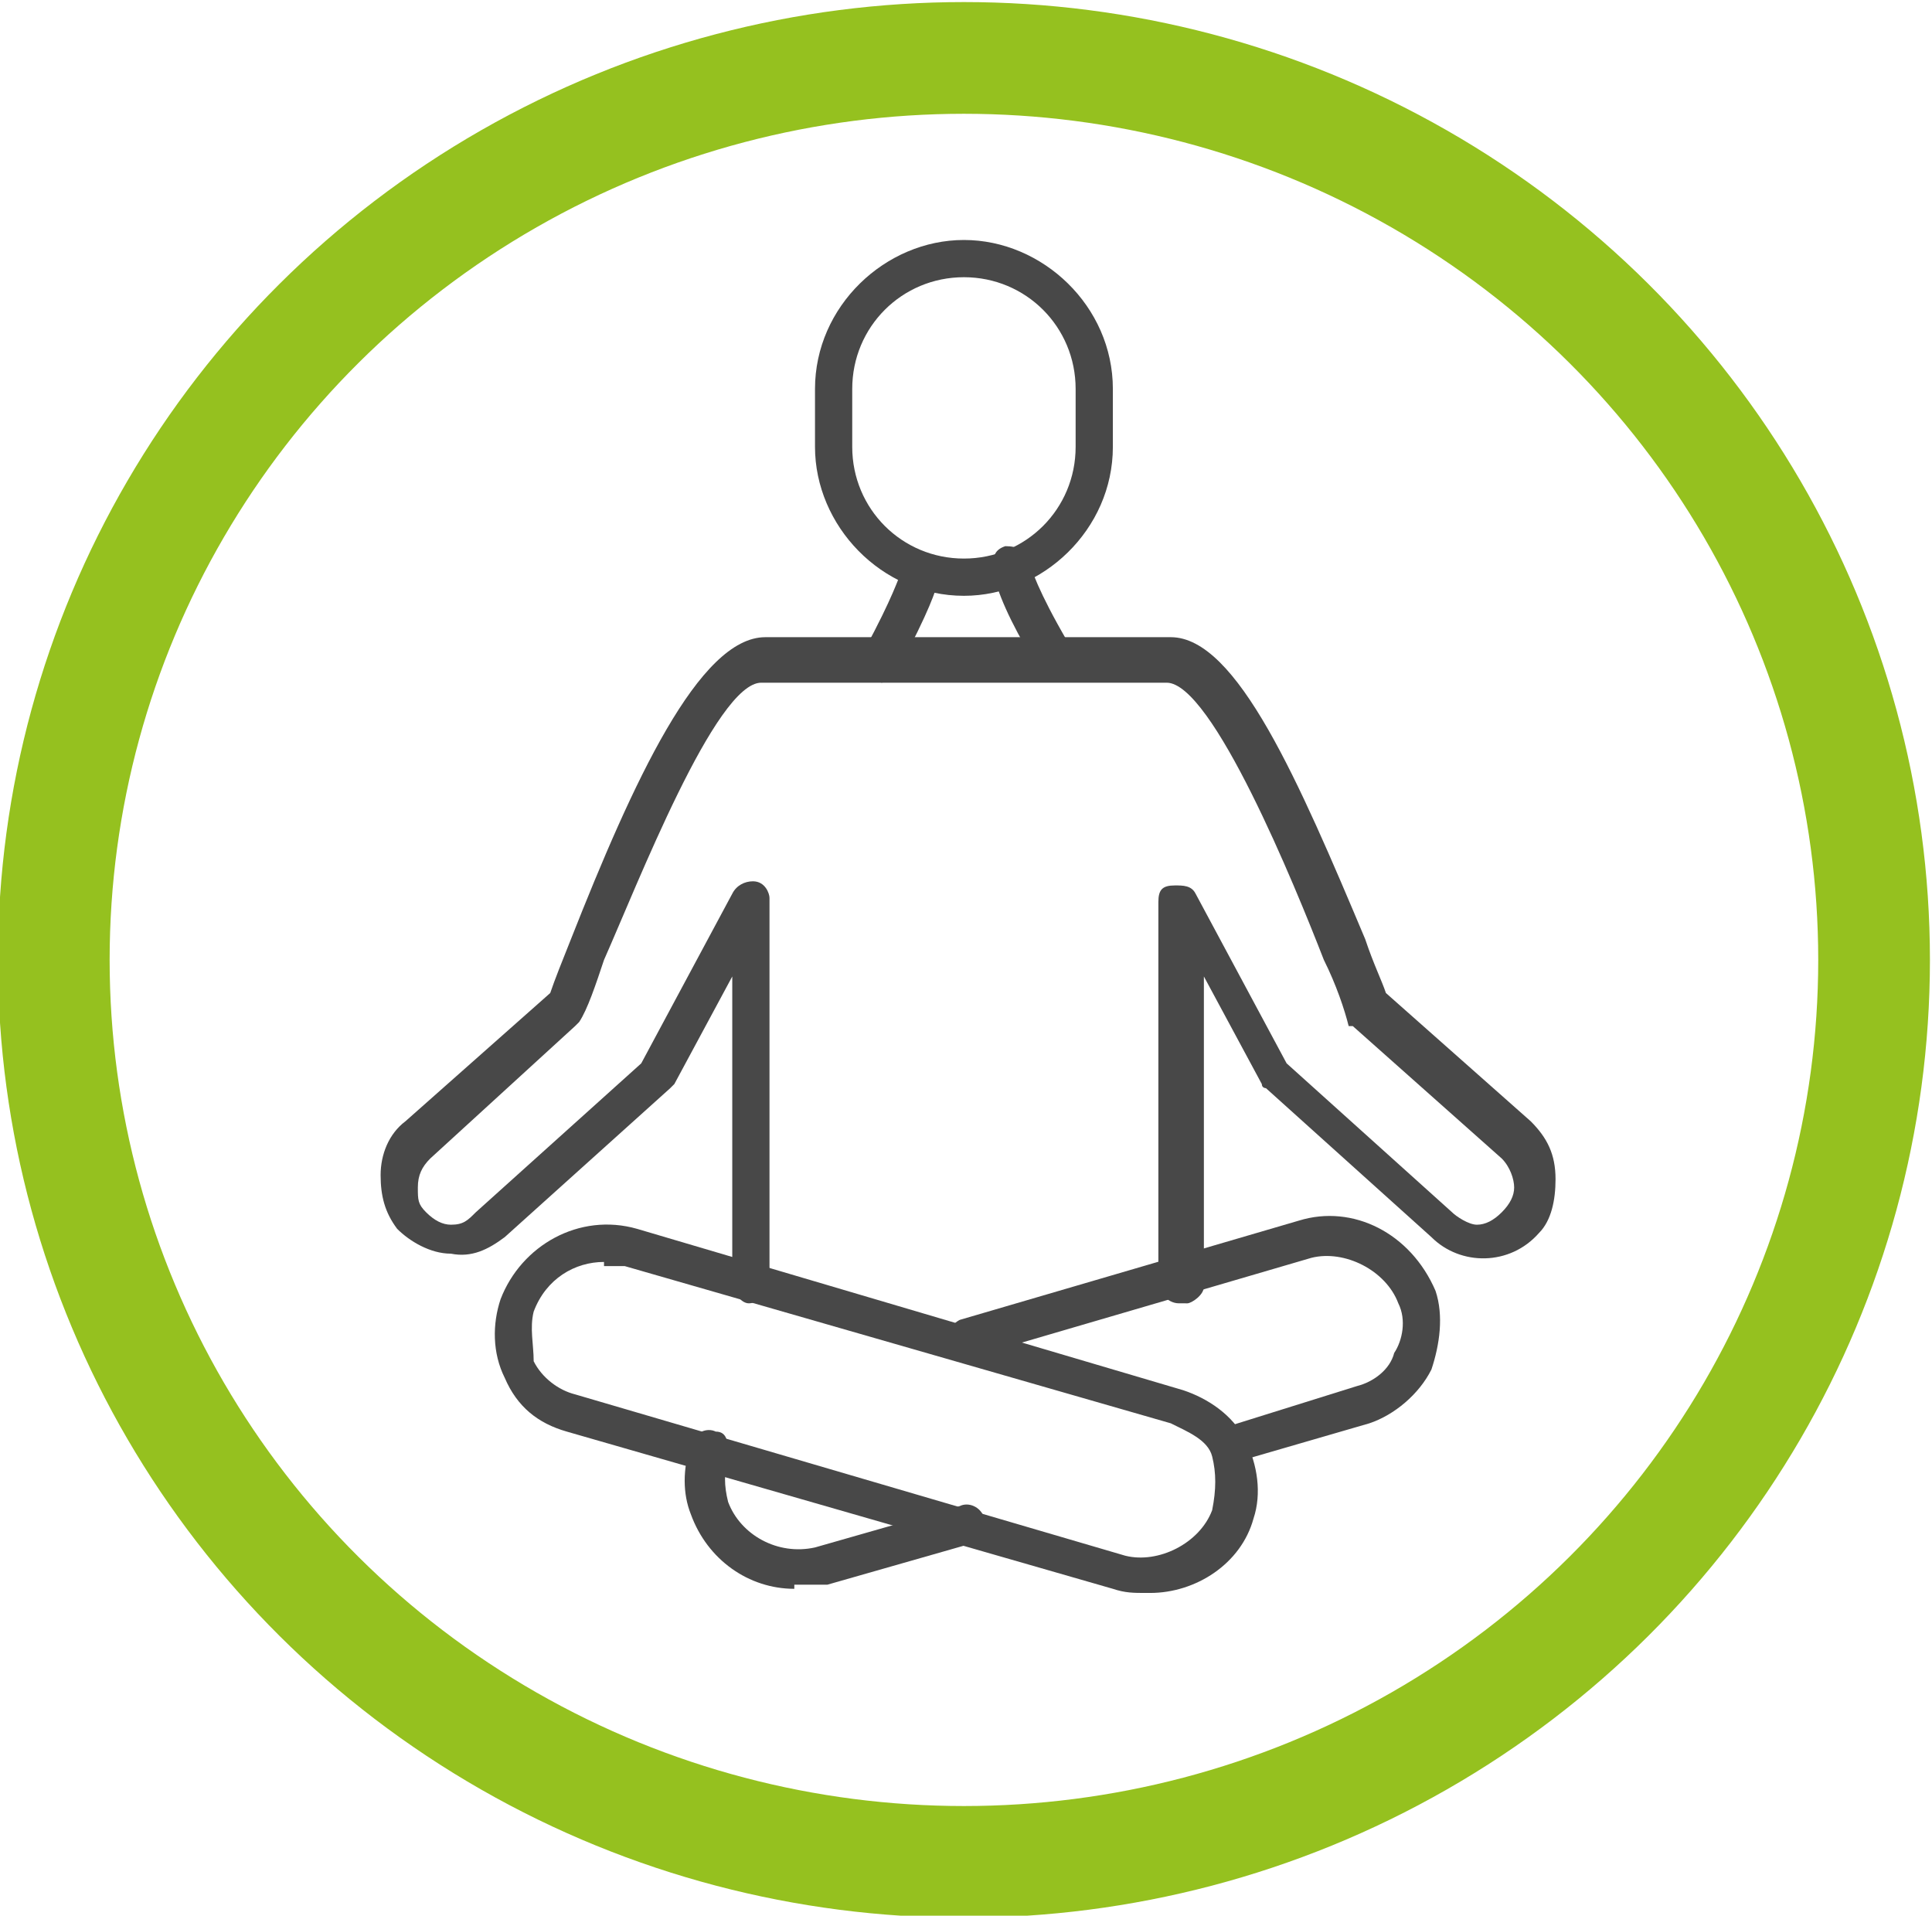
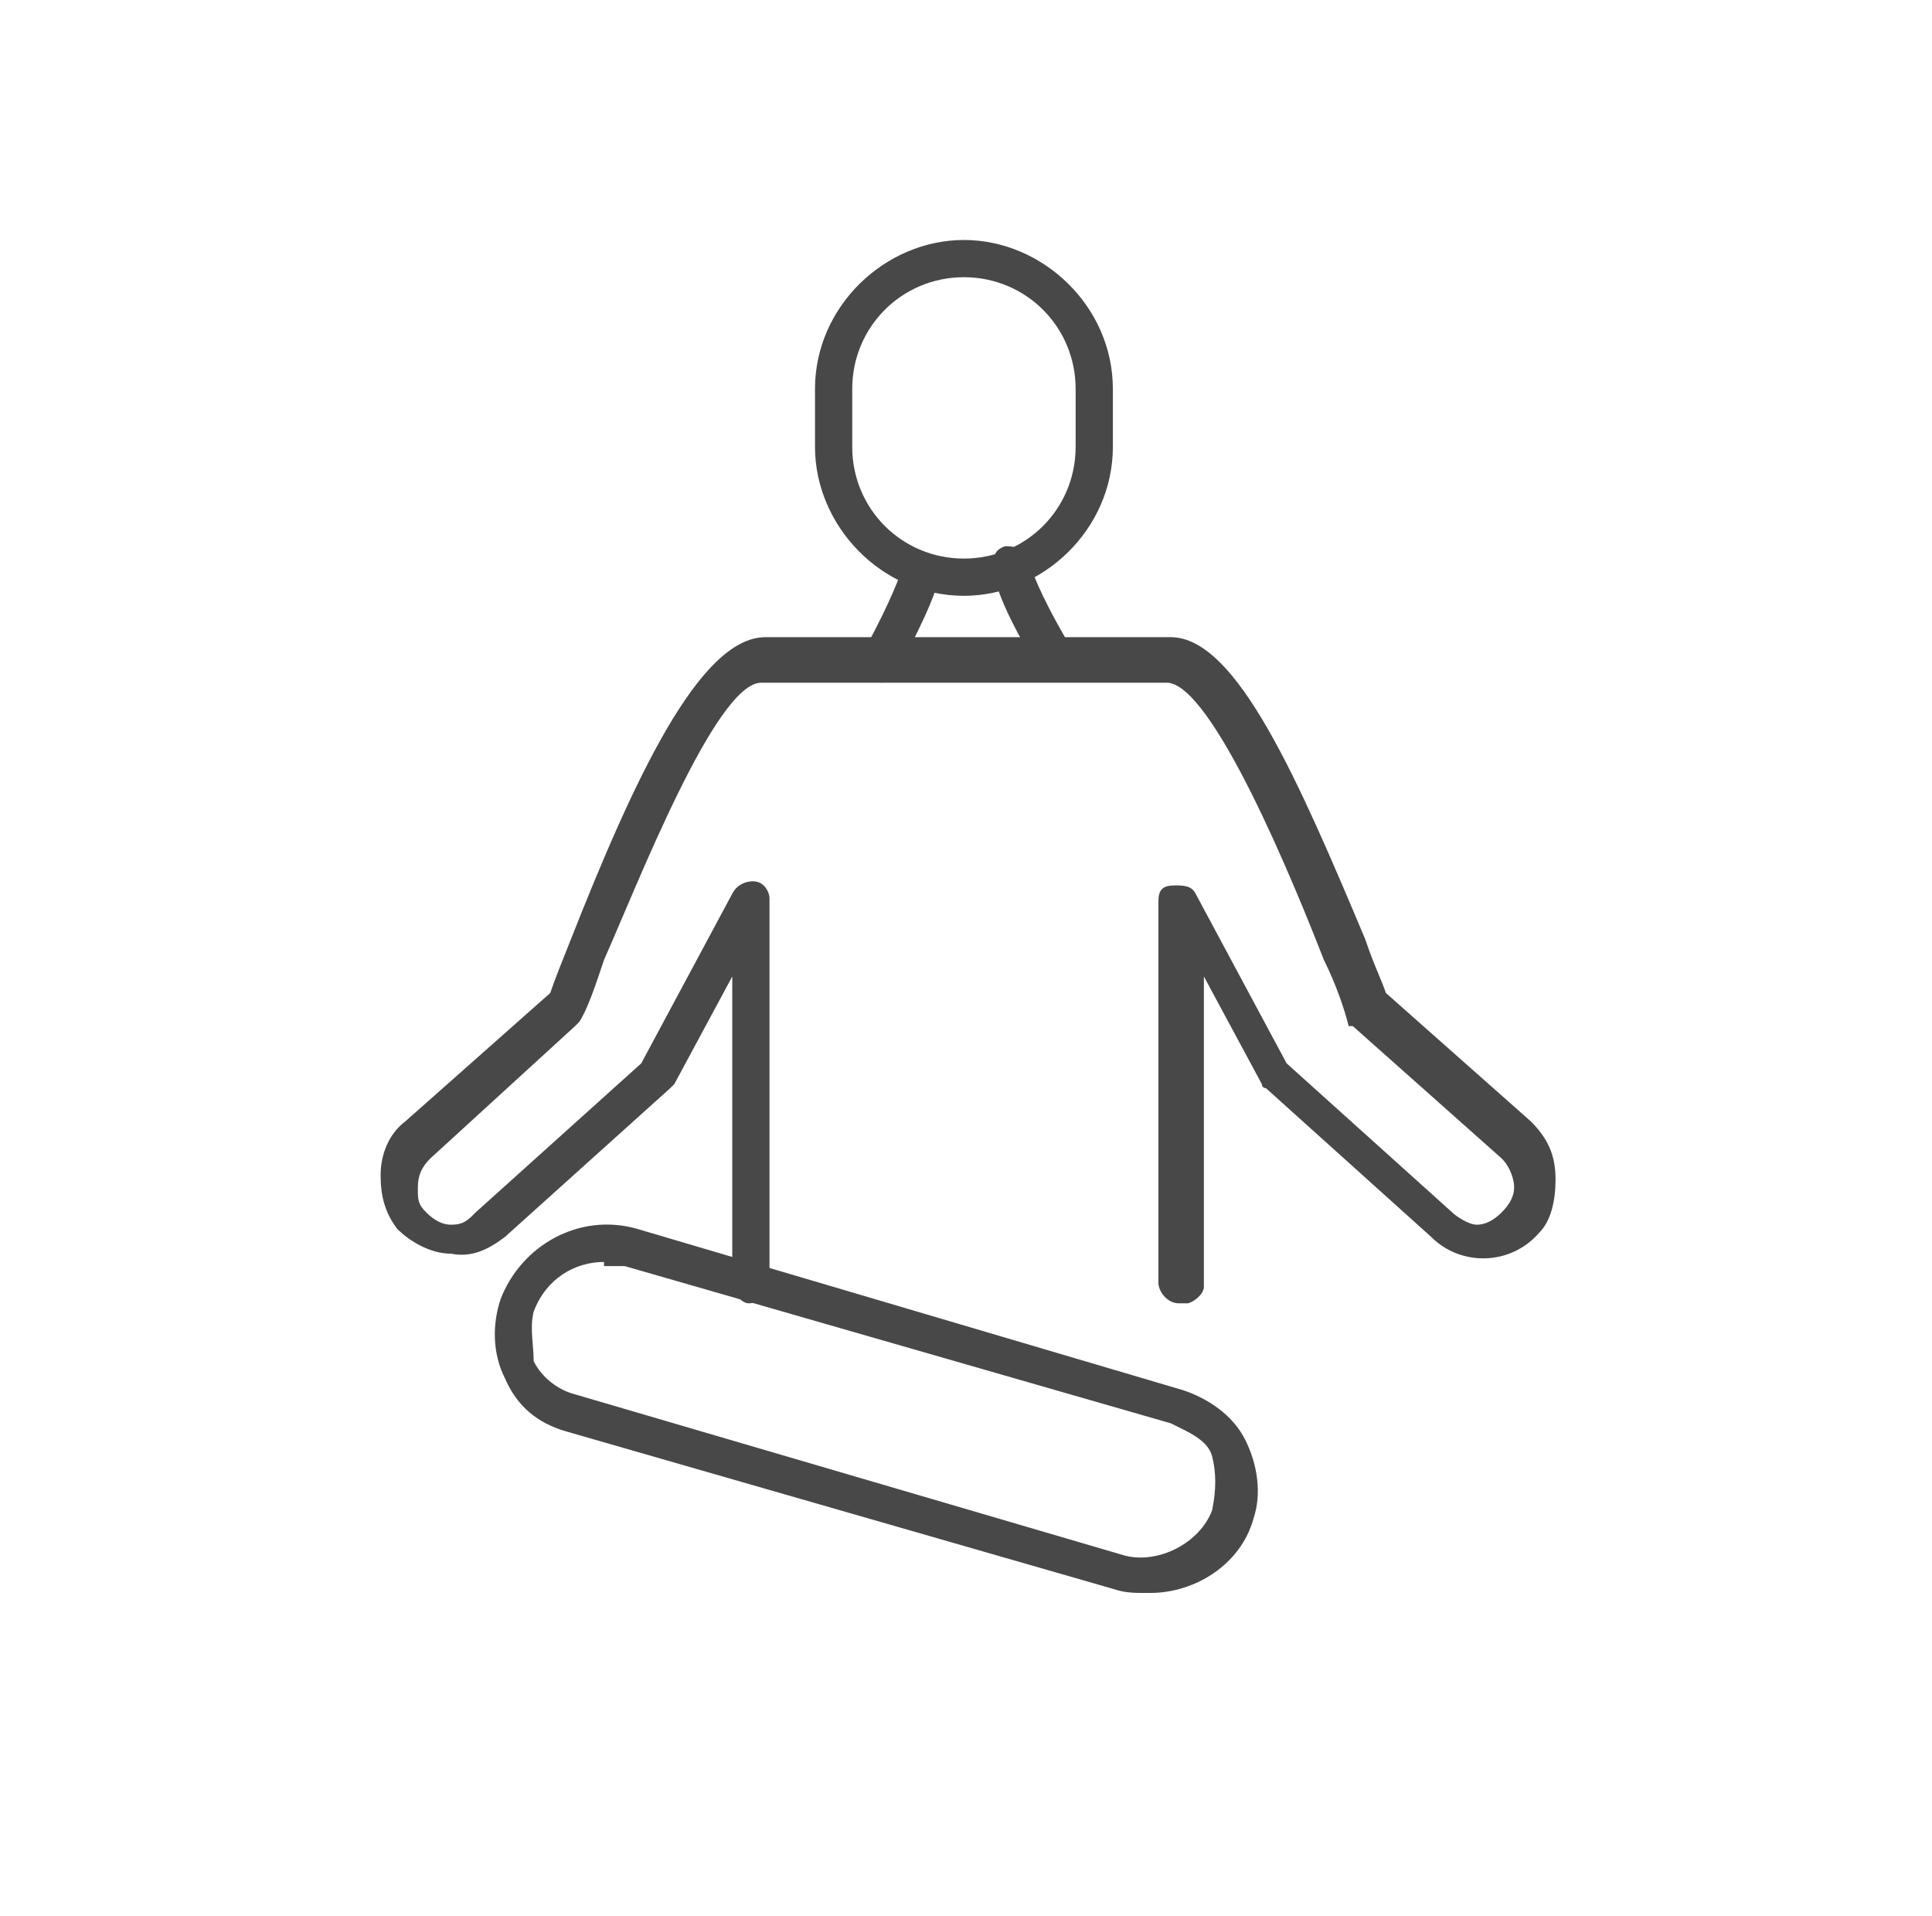
<svg xmlns="http://www.w3.org/2000/svg" id="Ebene_2" viewBox="0 0 46.7 46.3">
  <defs>
    <style>      .st0 {        fill: none;        stroke: #95c11f;        stroke-miterlimit: 10;        stroke-width: 2.7px;      }      .st1 {        fill: #484848;        fill-rule: evenodd;      }    </style>
  </defs>
-   <ellipse class="st0" cx="23.3" cy="23.2" rx="22" ry="21.8" />
  <g id="_336293968">
    <g>
      <path class="st1" d="M28.5,31.5c-.3,0-.5-.3-.5-.5v-9.2c0-.3.1-.4.4-.4.2,0,.4,0,.5.2l2.2,4.1,4,3.6c.1.1.4.3.6.3s.4-.1.6-.3.3-.4.3-.6-.1-.5-.3-.7l-3.6-3.2h-.1c-.1-.4-.3-1-.6-1.6-.7-1.8-2.7-6.7-3.8-6.7h-9.8c-1.1,0-3,4.9-3.8,6.7-.2.6-.4,1.2-.6,1.5,0,0,0,0-.1.1l-3.5,3.2c-.2.2-.3.4-.3.7s0,.4.2.6c.2.2.4.3.6.3.3,0,.4-.1.6-.3l4-3.6,2.2-4.1c.1-.2.3-.3.5-.3.3,0,.4.3.4.4v9.3c0,.3-.3.5-.5.5s-.4-.3-.4-.5v-7.4l-1.4,2.6c0,0,0,0-.1.1l-4,3.6c-.4.3-.8.5-1.3.4-.5,0-1-.3-1.3-.6-.3-.4-.4-.8-.4-1.3s.2-1,.6-1.3l3.5-3.1c.1-.3.3-.8.5-1.3,1.5-3.8,3.1-7.3,4.7-7.3h9.8c1.6,0,3.1,3.5,4.7,7.3.2.6.4,1,.5,1.3l3.5,3.1c.4.4.6.8.6,1.4,0,.5-.1,1-.4,1.3-.7.8-1.9.8-2.6.1l-4-3.6c0,0-.1,0-.1-.1l-1.4-2.6v7.5c0,.2-.3.4-.4.4Z" />
      <g>
        <path class="st1" d="M27.7,38.5c-.3,0-.5,0-.8-.1l-13.2-3.8c-.7-.2-1.2-.6-1.5-1.3-.3-.6-.3-1.3-.1-1.9.5-1.3,1.9-2.1,3.3-1.7l13.2,3.9c.6.2,1.2.6,1.5,1.2s.4,1.3.2,1.9c0,0,0,0,0,0-.3,1.1-1.4,1.8-2.5,1.8ZM14.6,30.5c-.7,0-1.4.4-1.7,1.2-.1.4,0,.8,0,1.2.2.4.6.7,1,.8l13.3,3.9c.8.2,1.8-.3,2.1-1.1h0c.1-.5.1-.9,0-1.3s-.6-.6-1-.8l-13.2-3.8c-.2,0-.3,0-.5,0Z" />
-         <path class="st1" d="M19.2,38.4c-1.1,0-2.1-.7-2.5-1.8-.2-.5-.2-1.1,0-1.7.1-.3.4-.4.6-.3.3,0,.3.3.3.6-.1.4-.1.7,0,1.1.3.8,1.2,1.3,2.1,1.1l3.5-1c.2-.1.5,0,.6.3,0,.2,0,.4-.3.6l-3.5,1h-.8ZM29.7,35.5c-.2,0-.4-.2-.4-.4,0-.3,0-.5.3-.6l3.2-1c.4-.1.8-.4.9-.8.2-.3.3-.8.1-1.2-.3-.8-1.3-1.3-2.1-1.1l-8.2,2.4c-.2,0-.4,0-.6-.3,0-.3.1-.5.3-.6l8.2-2.4c1.3-.4,2.7.3,3.3,1.7.2.6.1,1.3-.1,1.9-.3.6-.9,1.1-1.5,1.3l-3.1.9c0,0-.1,0-.2,0Z" />
      </g>
      <path class="st1" d="M23.3,14.4c-2,0-3.6-1.7-3.6-3.6v-1.4c0-2,1.7-3.6,3.6-3.6s3.6,1.6,3.6,3.6v1.4c0,2-1.7,3.6-3.6,3.6ZM23.3,6.7c-1.5,0-2.7,1.2-2.7,2.7v1.4c0,1.5,1.2,2.7,2.7,2.7s2.7-1.2,2.7-2.7v-1.4c0-1.5-1.2-2.7-2.7-2.7Z" />
      <path class="st1" d="M21.3,16.3c0,0-.1,0-.2,0-.3,0-.3-.4-.2-.6.7-1.3.8-1.7.9-1.9,0-.3.3-.4.6-.4.2,0,.4.3.3.6s-.2.7-1,2.2c-.1.2-.3.3-.4.3Z" />
      <path class="st1" d="M25.4,16.3c-.1,0-.3,0-.4-.3-.6-1-.9-1.7-1-2.2,0-.3,0-.5.3-.6.3,0,.5.1.6.4,0,.1.2.7.9,1.9.1.2,0,.5-.2.6,0,0-.2,0-.3,0Z" />
    </g>
  </g>
</svg>